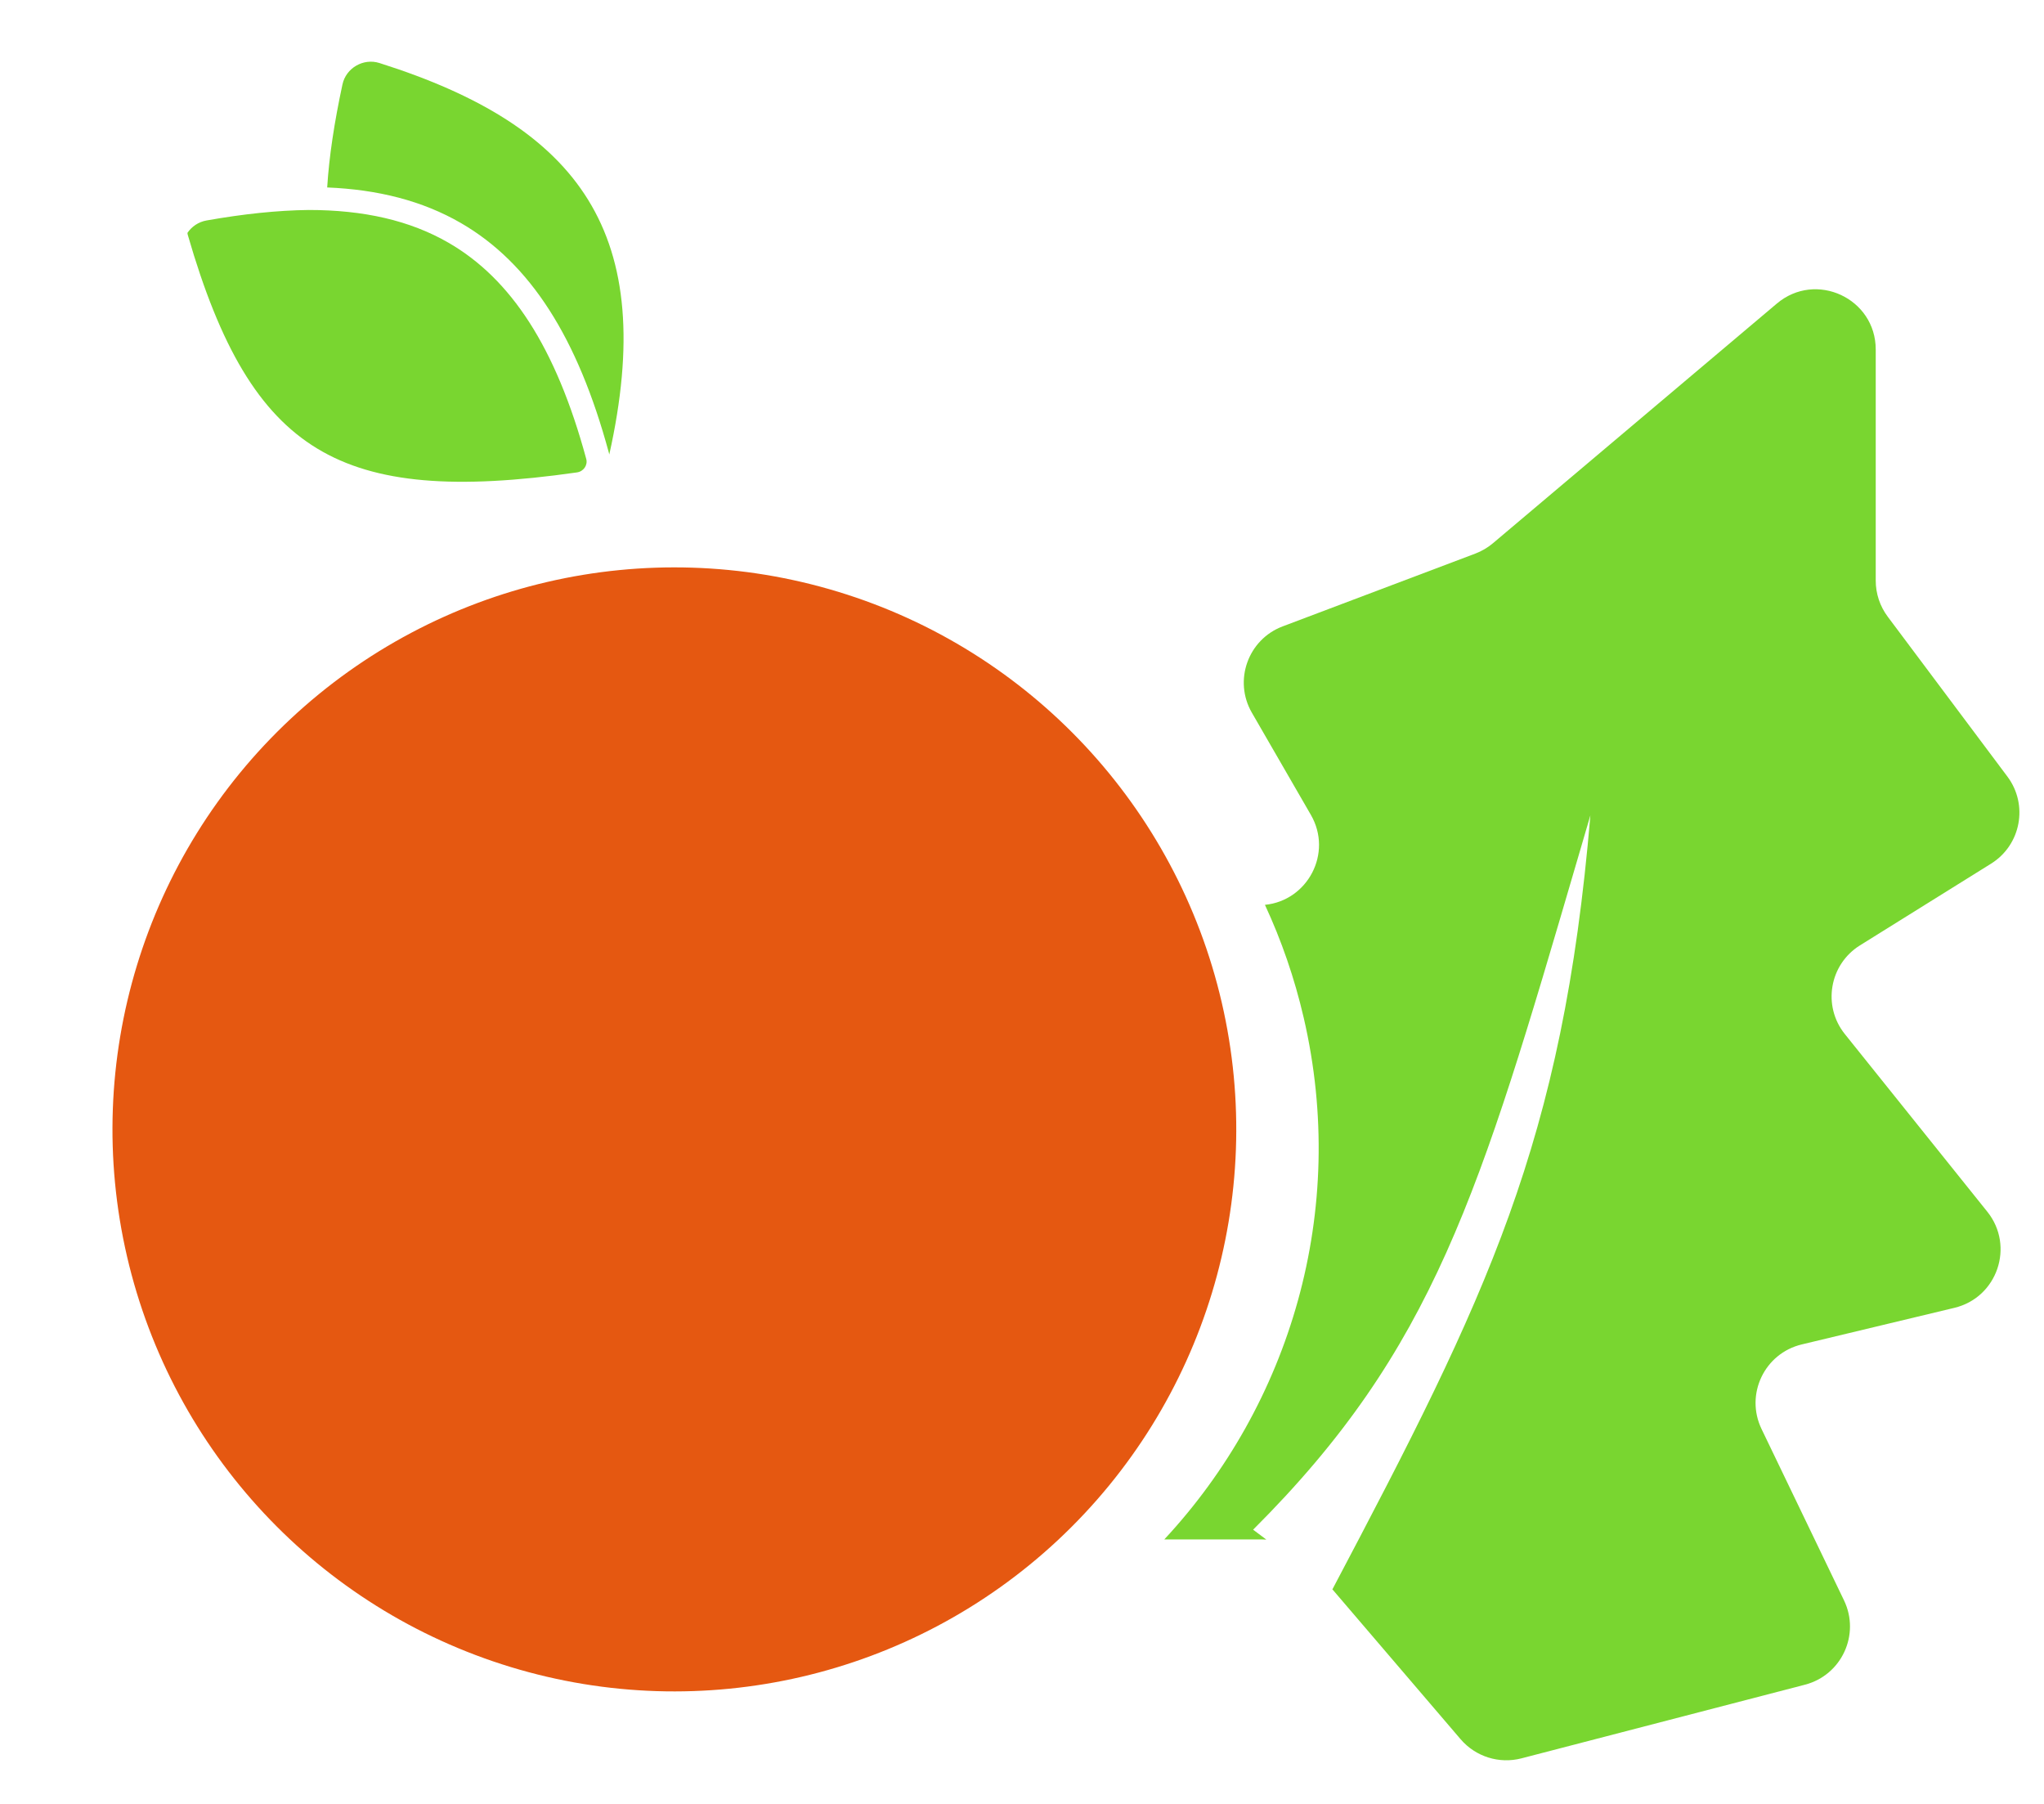
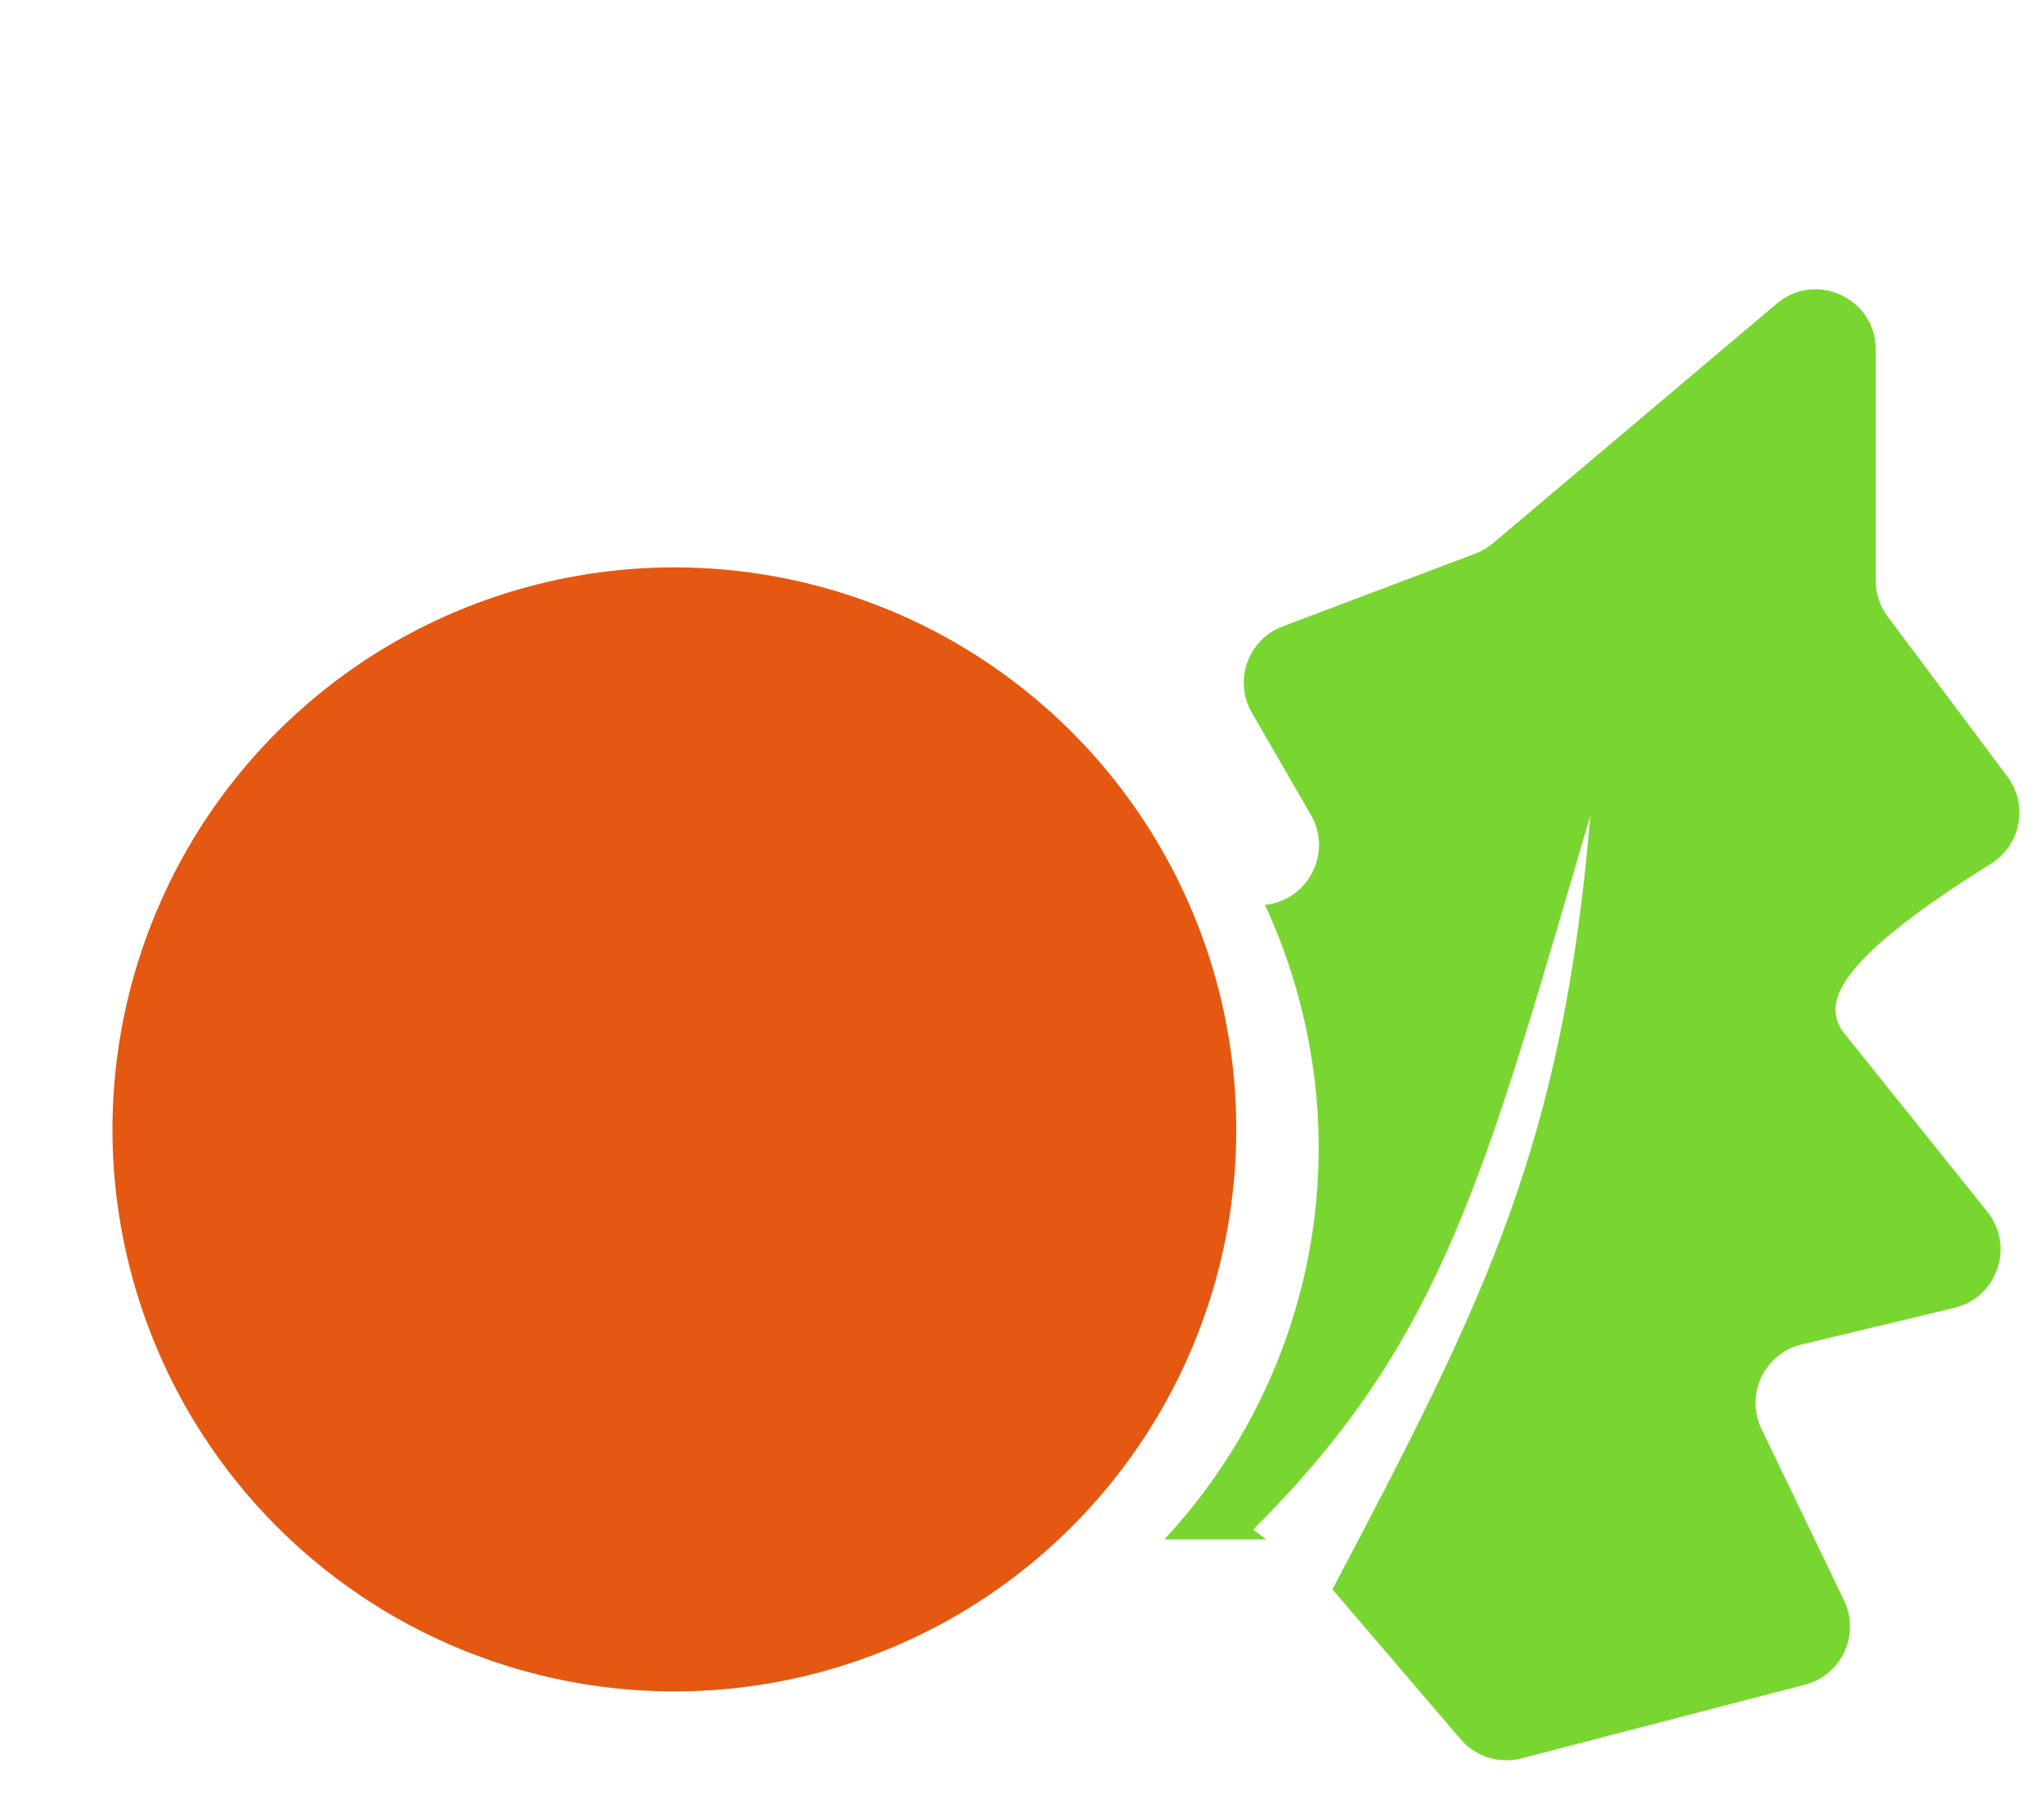
<svg xmlns="http://www.w3.org/2000/svg" width="68" height="60" viewBox="0 0 68 60" fill="none">
-   <path fill-rule="evenodd" clip-rule="evenodd" d="M42.672 20.834L49.084 18.412C49.296 18.331 49.494 18.215 49.667 18.069L59.112 10.097C60.412 8.999 62.402 9.923 62.402 11.625V19.312C62.402 19.745 62.542 20.165 62.801 20.511L66.783 25.83C67.485 26.768 67.234 28.106 66.24 28.726L61.876 31.445C60.859 32.08 60.624 33.459 61.374 34.394L66.114 40.303C67.032 41.448 66.447 43.158 65.02 43.5L59.939 44.718C58.699 45.015 58.05 46.381 58.603 47.53L61.347 53.231C61.893 54.367 61.267 55.718 60.048 56.035L50.615 58.485C49.875 58.677 49.09 58.43 48.592 57.849L44.312 52.846L44.329 52.859C49.477 43.108 51.99 38.014 52.909 27.119C52.757 27.636 52.609 28.141 52.465 28.634C49.223 39.705 47.709 44.874 41.689 50.879L42.129 51.209C42.081 51.205 42.033 51.203 41.986 51.203H38.734C42.918 46.708 44.864 40.28 43.371 33.848C43.065 32.53 42.63 31.276 42.082 30.096C43.501 29.957 44.346 28.379 43.611 27.105L41.647 23.705C41.03 22.637 41.518 21.27 42.672 20.834Z" fill="#79D630" />
+   <path fill-rule="evenodd" clip-rule="evenodd" d="M42.672 20.834L49.084 18.412C49.296 18.331 49.494 18.215 49.667 18.069L59.112 10.097C60.412 8.999 62.402 9.923 62.402 11.625V19.312C62.402 19.745 62.542 20.165 62.801 20.511L66.783 25.83C67.485 26.768 67.234 28.106 66.24 28.726C60.859 32.08 60.624 33.459 61.374 34.394L66.114 40.303C67.032 41.448 66.447 43.158 65.02 43.5L59.939 44.718C58.699 45.015 58.05 46.381 58.603 47.53L61.347 53.231C61.893 54.367 61.267 55.718 60.048 56.035L50.615 58.485C49.875 58.677 49.09 58.43 48.592 57.849L44.312 52.846L44.329 52.859C49.477 43.108 51.99 38.014 52.909 27.119C52.757 27.636 52.609 28.141 52.465 28.634C49.223 39.705 47.709 44.874 41.689 50.879L42.129 51.209C42.081 51.205 42.033 51.203 41.986 51.203H38.734C42.918 46.708 44.864 40.28 43.371 33.848C43.065 32.53 42.63 31.276 42.082 30.096C43.501 29.957 44.346 28.379 43.611 27.105L41.647 23.705C41.03 22.637 41.518 21.27 42.672 20.834Z" fill="#79D630" />
  <g style="mix-blend-mode:darken">
    <circle cx="22.435" cy="37.565" r="18.693" transform="rotate(-13.064 22.435 37.565)" fill="#E55811" />
  </g>
-   <path fill-rule="evenodd" clip-rule="evenodd" d="M20.27 15.117C20.265 15.095 20.26 15.073 20.254 15.052C19.22 11.239 17.643 8.755 15.333 7.418C14.053 6.678 12.574 6.304 10.885 6.235C10.949 5.205 11.122 4.07 11.393 2.809C11.51 2.263 12.087 1.926 12.623 2.096C19.311 4.212 21.904 7.78 20.27 15.117ZM10.266 6.984C12.104 6.984 13.641 7.333 14.927 8.077C16.994 9.273 18.493 11.541 19.503 15.264C19.559 15.469 19.416 15.682 19.194 15.713C15.176 16.287 12.492 16.095 10.55 14.917C8.611 13.741 7.322 11.529 6.25 7.823C6.242 7.797 6.238 7.772 6.236 7.746C6.376 7.538 6.6 7.381 6.871 7.333C8.091 7.117 9.221 6.997 10.266 6.984Z" fill="#79D630" />
</svg>